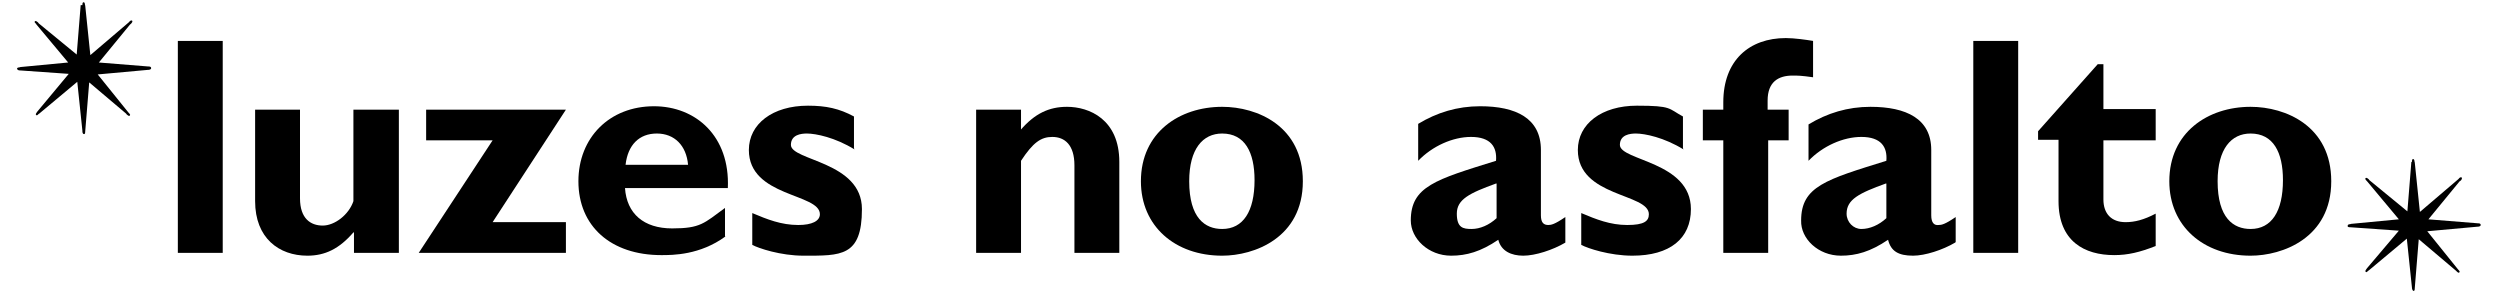
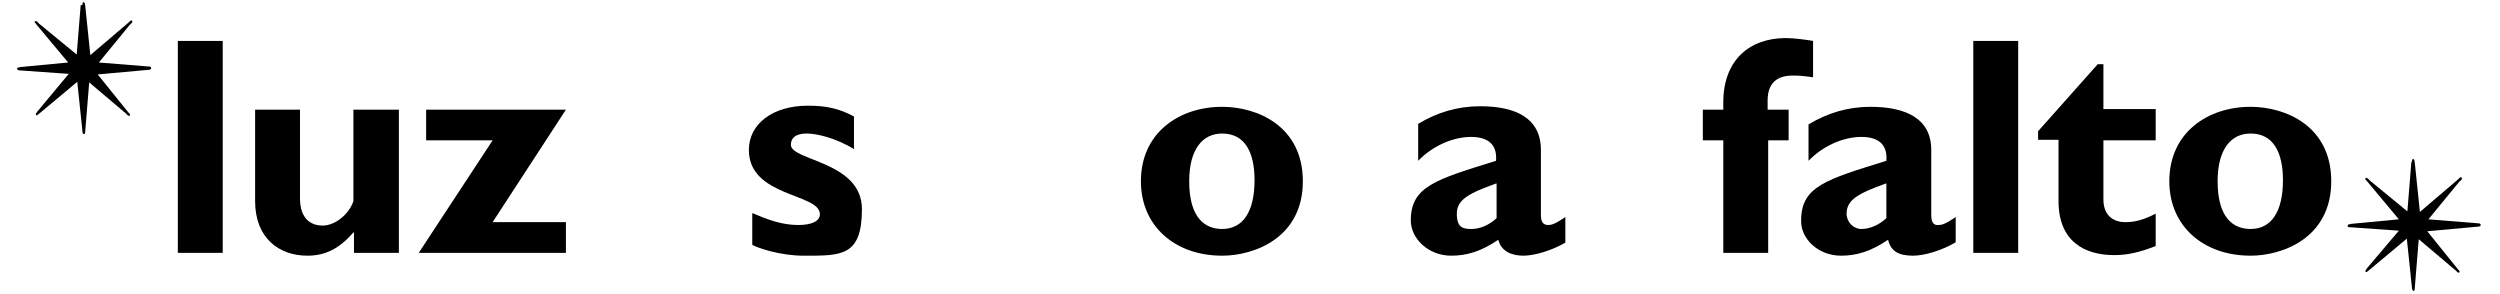
<svg xmlns="http://www.w3.org/2000/svg" id="Camada_1" version="1.1" viewBox="0 0 440 51.7">
  <g>
    <path d="M39.2,44.5h-7.9s0-37.3,0-37.3h7.9v37.3Z" />
    <path d="M62.2,40.9c-2.5,2.9-5,4.1-8.1,4.1-5,0-9.2-3.1-9.2-9.6v-16.1h7.9s0,15.6,0,15.6c0,3.6,1.9,4.8,4,4.8s4.6-1.9,5.4-4.3v-16.1s8,0,8,0v25.2s-7.9,0-7.9,0v-3.6Z" />
-     <path d="M99.6,19.3l-12.9,19.8h12.9s0,5.4,0,5.4h-25.9s13-19.8,13-19.8h-11.7v-5.4s24.6,0,24.6,0Z" />
-     <path d="M127.7,41.6c-4.5,3.3-9.3,3.3-11.3,3.3-8.9,0-14.6-5.1-14.6-13,0-7.7,5.5-13.2,13.3-13.2,7.3,0,13.4,5.2,13,14.4h-18.1c.3,4.5,3.3,7.1,8.3,7.1s5.6-.9,9.3-3.6v5ZM121.1,29c-.3-3.4-2.4-5.5-5.5-5.5-3.1,0-5.1,2-5.5,5.5h10.9Z" />
+     <path d="M99.6,19.3l-12.9,19.8h12.9s0,5.4,0,5.4h-25.9s13-19.8,13-19.8h-11.7v-5.4s24.6,0,24.6,0" />
    <path d="M150.4,26.3c-3.4-2.1-6.8-2.8-8.4-2.8-1,0-2.8.2-2.8,2,0,2.8,12.5,2.9,12.5,11.3s-3.7,8.2-10.3,8.2c-4,0-7.9-1.3-9-1.9v-5.6c2.6,1.1,5.1,2.1,8.1,2.1,2.4,0,3.8-.7,3.8-1.9,0-3.7-12.5-3-12.5-11.3,0-4.6,4.2-7.8,10.4-7.8,3.2,0,5.5.5,8.1,1.9v5.6Z" />
-     <path d="M179.6,22.9c2.5-2.9,5-4.1,8.2-4.1,3.9,0,9.2,2.2,9.2,9.7v16h-7.9v-15.4c0-3.6-1.7-5-3.9-5-2,0-3.4,1-5.5,4.2v16.2s-7.9,0-7.9,0v-25.2s7.9,0,7.9,0v3.6Z" />
    <path d="M215.1,45c-8.3,0-14.3-5.2-14.3-13.1,0-8.6,6.8-13.1,14.3-13.1,6.2,0,14.2,3.4,14.2,13.1,0,10-8.6,13.1-14.2,13.1ZM215.1,23.5c-3.4,0-5.8,2.7-5.8,8.4,0,6.5,2.8,8.4,5.8,8.4,3.7,0,5.7-3.1,5.7-8.6,0-4.9-1.7-8.2-5.7-8.2Z" />
    <path d="M275.5,42.7c-2.2,1.3-5.3,2.3-7.4,2.3s-3.9-.8-4.4-2.8c-3.1,2.1-5.6,2.8-8.3,2.8-4,0-7.1-3-7.1-6.2,0-6,4.4-7.2,15-10.5.2-2.4-.9-4.2-4.4-4.2-3.2,0-6.8,1.6-9.3,4.2v-6.5c3.3-2,6.9-3.1,10.9-3.1,6.3,0,10.7,2.1,10.7,7.7v11.5c0,1.3.5,1.7,1.3,1.7.5,0,1.1-.1,3-1.4v4.4ZM263.3,32.3c-4.7,1.7-6.9,2.8-6.9,5.3s1.1,2.7,2.6,2.7c1.5,0,3.1-.7,4.4-1.9v-6.1Z" />
-     <path d="M296.3,26.3c-3.4-2.1-6.8-2.8-8.4-2.8-1,0-2.8.2-2.8,2,0,2.8,12.5,2.9,12.5,11.3,0,5.2-3.7,8.2-10.3,8.2-4,0-7.9-1.3-9-1.9v-5.6c2.6,1.1,5.1,2.1,8.1,2.1s3.8-.7,3.8-1.9c0-3.7-12.5-3-12.5-11.3,0-4.6,4.2-7.8,10.4-7.8s5.5.5,8.1,1.9v5.6Z" />
    <path d="M314.8,19.3v5.4s-3.6,0-3.6,0v19.8s-7.9,0-7.9,0v-19.8h-3.6v-5.4s3.6,0,3.6,0v-1.3c0-7.4,4.6-11.3,11-11.3,1.5,0,3.6.3,4.8.5v6.4c-2.1-.3-2.7-.3-3.6-.3-2.5,0-4.4,1.1-4.4,4.4v1.6s3.6,0,3.6,0Z" />
    <path d="M344.1,42.7c-2.2,1.3-5.3,2.3-7.4,2.3-2.6,0-3.9-.8-4.4-2.8-3.1,2.1-5.6,2.8-8.3,2.8-4,0-7.1-3-7-6.2,0-6,4.4-7.2,15-10.5.2-2.4-.9-4.2-4.4-4.2-3.2,0-6.8,1.6-9.3,4.2v-6.4c3.3-2,6.9-3.1,10.9-3.1,6.3,0,10.7,2.1,10.7,7.6v11.5c0,1.3.5,1.8,1.3,1.7.5,0,1.1-.1,3-1.4v4.4ZM331.9,32.3c-4.7,1.7-6.9,2.8-6.9,5.3,0,1.5,1.2,2.7,2.6,2.7,1.5,0,3.1-.7,4.4-1.9v-6.1Z" />
    <path d="M355.2,44.5h-7.9V7.2h7.9s0,37.3,0,37.3Z" />
    <path d="M379.4,24.7h-9.2v10.4c0,2.5,1.4,4,3.9,4,1.6,0,3.2-.4,5.3-1.5v5.7c-2.8,1.1-4.9,1.6-7.3,1.6-5.2,0-9.8-2.4-9.8-9.5v-10.8h-3.6v-1.5s10.5-11.8,10.5-11.8h1s0,7.9,0,7.9h9.2v5.4Z" />
    <path d="M396.1,45c-8.3,0-14.3-5.2-14.3-13.1,0-8.6,6.8-13.1,14.3-13.1,6.2,0,14.2,3.4,14.2,13.1,0,10-8.6,13.1-14.2,13.1ZM396.1,23.5c-3.4,0-5.8,2.7-5.8,8.4,0,6.5,2.8,8.4,5.8,8.4,3.7,0,5.7-3.1,5.7-8.6,0-4.9-1.7-8.2-5.7-8.2Z" />
  </g>
  <path d="M14.5.9c0-.2,0-.5.2-.5.3,0,.2.4.3.6l.9,8.7,6.8-5.8c0,0,.2-.3.4-.3.1,0,.2,0,.2.2,0,.1-.3.5-.4.5l-5.5,6.7,8.7.7c.2,0,.5,0,.5.3,0,.3-.5.3-.6.3l-8.8.8,5.4,6.7c0,0,.3.3.3.4,0,0,0,.2-.2.2-.1,0-.5-.3-.5-.4l-6.5-5.5-.7,8.6c0,.2,0,.5-.2.5-.3,0-.3-.4-.3-.6l-.9-8.6-6.7,5.6c-.1,0-.3.3-.4.3-.1,0-.2-.1-.2-.2,0-.1.3-.5.3-.5l5.5-6.6-8.5-.6c-.2,0-.5,0-.6-.3,0-.3.5-.2.6-.3l8.4-.8-5.6-6.7c0-.1-.3-.3-.3-.4,0-.1,0-.2.2-.2.1,0,.5.3.5.4l6.7,5.5.7-8.7Z" />
  <path d="M424.5,28.5c0-.2,0-.5.2-.5.3,0,.2.4.3.6l.9,8.7,6.8-5.8c0,0,.2-.3.4-.3.1,0,.2,0,.2.2s-.3.5-.4.5l-5.5,6.7,8.7.7c.2,0,.5,0,.5.3,0,.3-.5.3-.6.3l-8.8.8,5.4,6.7c0,0,.3.3.3.4,0,0,0,.2-.2.2-.1,0-.4-.3-.5-.4l-6.5-5.5-.7,8.6c0,.2,0,.5-.2.5s-.3-.4-.3-.6l-.9-8.6-6.7,5.6c-.1,0-.3.3-.4.3-.1,0-.2-.1-.2-.2,0-.1.3-.5.3-.5l5.6-6.6-8.5-.6c-.2,0-.6,0-.5-.3,0-.3.5-.2.6-.3l8.4-.8-5.6-6.7c-.1-.1-.3-.3-.3-.4,0-.1,0-.2.2-.2.1,0,.5.3.5.4l6.7,5.5.7-8.7Z" />
</svg>